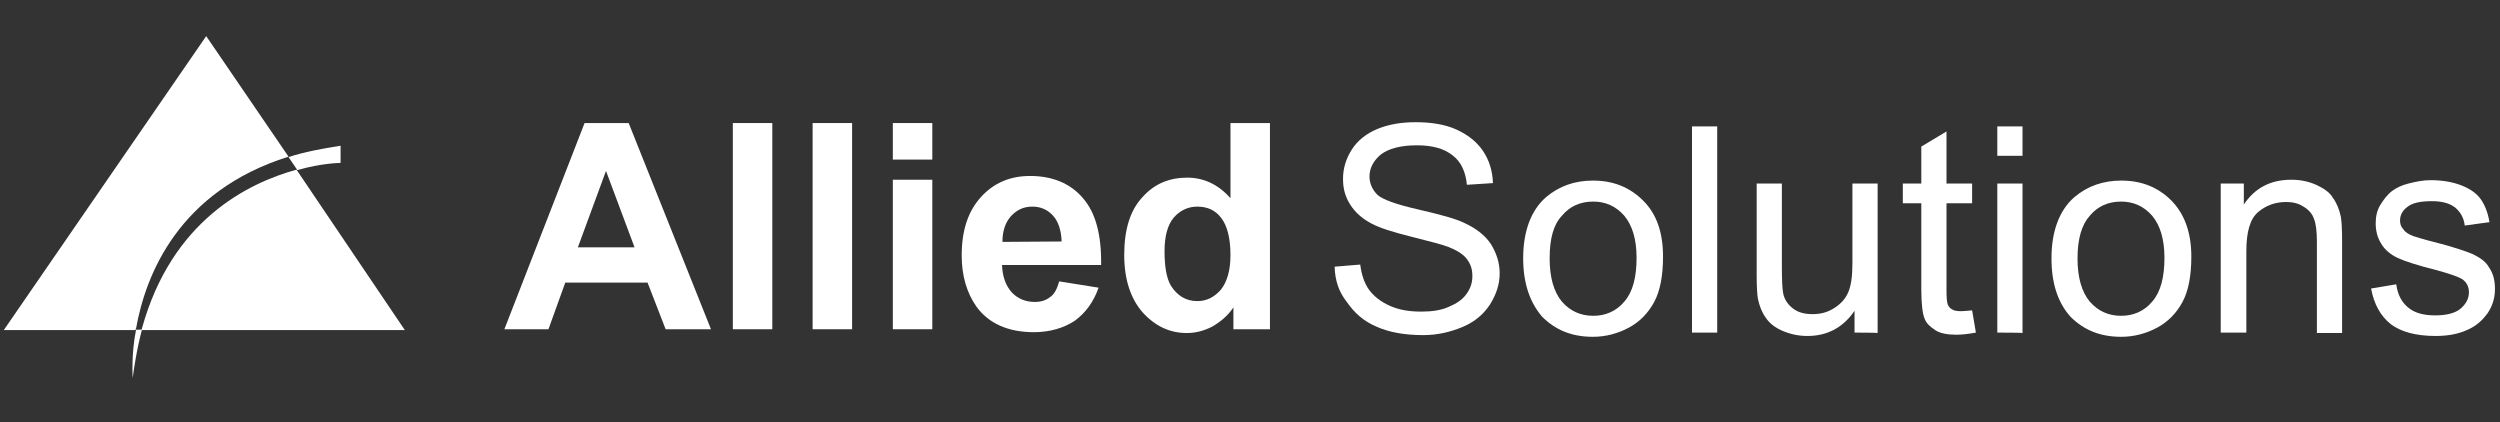
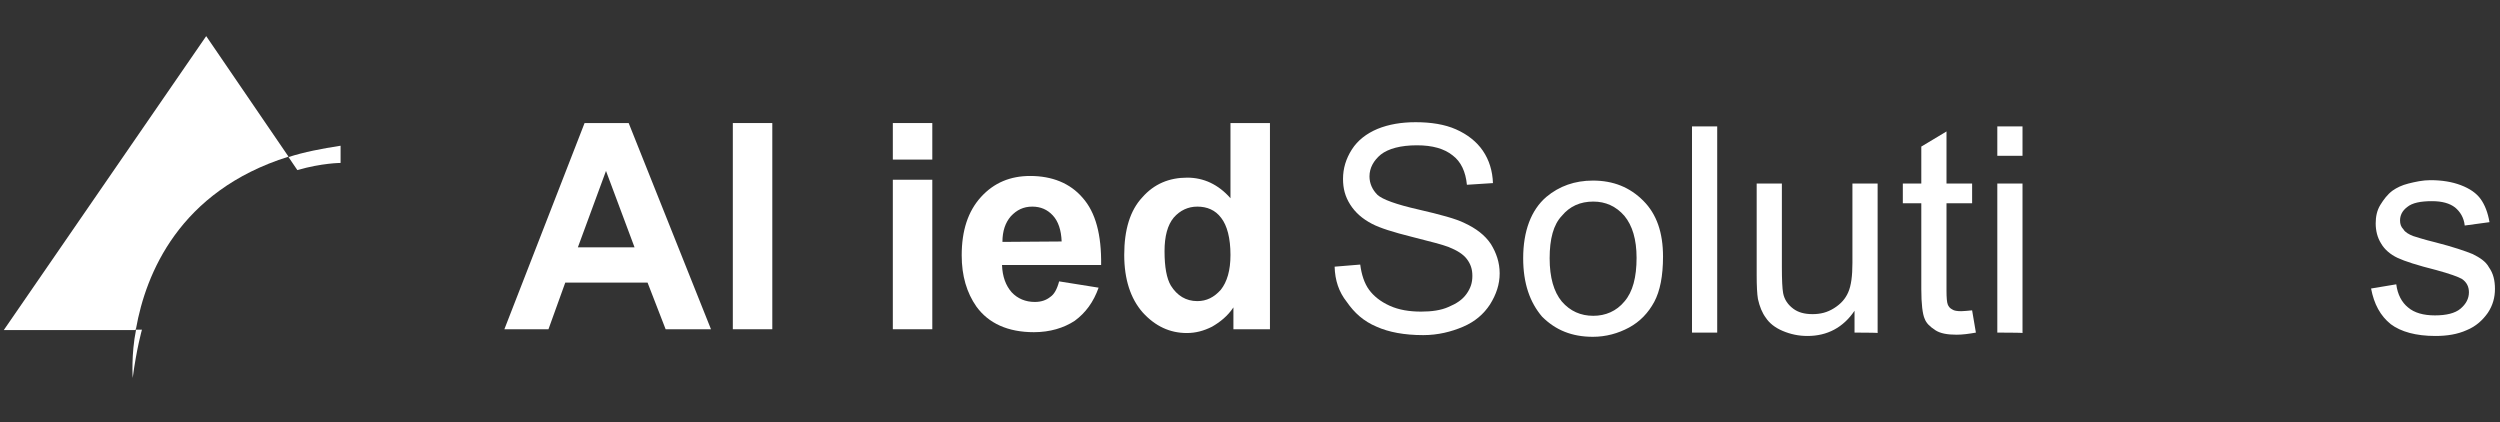
<svg xmlns="http://www.w3.org/2000/svg" version="1.1" id="Laag_1" x="0px" y="0px" viewBox="0 0 595.3 100.6" style="enable-background:new 0 0 595.3 100.6;" xml:space="preserve">
  <rect x="0" y="0" width="595.3" height="100.6" fill="#333333" stroke="none" />
  <style type="text/css">
	.st0{fill:#FFFFFF;}
</style>
  <g>
    <path class="st0" d="M169.3,78.4h-10.8l-4.3-11.1h-19.6l-4,11.1h-10.5l19.1-49.1h10.5L169.3,78.4z M151.1,58.9l-6.8-18.2l-6.7,18.2   H151.1z" />
    <path class="st0" d="M174.5,78.4V29.3h9.4v49.1H174.5z" />
-     <path class="st0" d="M193.5,78.4V29.3h9.4v49.1H193.5z" />
    <path class="st0" d="M212.6,38v-8.7h9.4V38H212.6z M212.6,78.4V42.8h9.4v35.6H212.6z" />
    <path class="st0" d="M252.2,67l9.4,1.5c-1.2,3.4-3.1,6-5.7,7.9c-2.6,1.7-5.9,2.7-9.7,2.7c-6.2,0-10.8-2.1-13.7-6.1   c-2.3-3.3-3.5-7.3-3.5-12.2c0-5.9,1.5-10.5,4.6-13.9c3.1-3.4,7-5,11.7-5c5.2,0,9.5,1.7,12.5,5.2c3.1,3.5,4.5,8.8,4.4,16h-23.6   c0.1,2.8,0.9,4.9,2.3,6.5c1.4,1.5,3.3,2.3,5.5,2.3c1.5,0,2.7-0.4,3.7-1.2C251,70.1,251.7,68.9,252.2,67z M252.8,57.5   c-0.1-2.7-0.8-4.8-2.1-6.2c-1.3-1.4-2.9-2.1-4.9-2.1c-2.1,0-3.7,0.8-5.1,2.3c-1.3,1.5-2,3.5-2,6.1L252.8,57.5L252.8,57.5z" />
    <path class="st0" d="M302.4,78.4h-8.7v-5.2c-1.4,2.1-3.2,3.5-5.1,4.6c-2,1-3.9,1.5-6,1.5c-4,0-7.5-1.6-10.5-4.9   c-2.9-3.3-4.4-7.9-4.4-13.7c0-6,1.4-10.6,4.3-13.7c2.8-3.2,6.4-4.7,10.7-4.7c3.9,0,7.4,1.6,10.3,4.9V29.3h9.4v49.1H302.4z    M277.3,59.8c0,3.8,0.5,6.5,1.5,8.2c1.5,2.4,3.6,3.7,6.3,3.7c2.2,0,4-0.9,5.6-2.7c1.5-1.9,2.3-4.6,2.3-8.3c0-4-0.8-7-2.2-8.8   c-1.4-1.9-3.4-2.7-5.7-2.7c-2.2,0-4.1,0.9-5.6,2.6C278,53.6,277.3,56.3,277.3,59.8z" />
  </g>
  <g>
    <path class="st0" d="M317.8,63.5l6.1-0.5c0.3,2.4,1,4.5,2.1,6s2.7,2.8,4.9,3.8c2.2,1,4.7,1.4,7.5,1.4c2.5,0,4.7-0.3,6.5-1.1   c1.9-0.8,3.3-1.7,4.3-3.1s1.4-2.7,1.4-4.3s-0.4-2.8-1.3-4c-0.9-1.2-2.4-2.1-4.4-2.9c-1.3-0.5-4.3-1.3-8.7-2.4s-7.6-2.1-9.5-3.1   c-2.3-1.2-4-2.7-5.2-4.6c-1.2-1.9-1.7-3.8-1.7-6.1c0-2.5,0.7-4.8,2.1-7c1.4-2.2,3.5-3.8,6.1-4.9c2.7-1.1,5.7-1.6,9.1-1.6   c3.6,0,6.9,0.5,9.6,1.7c2.7,1.2,4.9,2.9,6.4,5.1c1.5,2.2,2.3,4.8,2.4,7.7l-6.2,0.4c-0.3-3.1-1.4-5.5-3.4-7c-2-1.6-4.8-2.4-8.5-2.4   c-3.9,0-6.8,0.8-8.6,2.2c-1.7,1.4-2.7,3.2-2.7,5.2c0,1.7,0.7,3.2,1.9,4.4c1.2,1.1,4.5,2.3,9.8,3.5c5.2,1.2,8.9,2.2,10.9,3.2   c2.8,1.3,4.9,2.9,6.3,5c1.3,2.1,2.1,4.4,2.1,7c0,2.6-0.8,5-2.3,7.4c-1.5,2.3-3.6,4.1-6.4,5.3c-2.8,1.2-6,2-9.5,2   c-4.5,0-8.2-0.7-11.1-2c-3.1-1.3-5.3-3.3-7.1-5.9C318.8,69.5,317.9,66.8,317.8,63.5z" />
    <path class="st0" d="M362.7,61.5c0-6.5,1.9-11.5,5.5-14.6c3.1-2.6,6.8-3.9,11.1-3.9c4.9,0,8.8,1.6,12,4.8c3.2,3.2,4.7,7.6,4.7,13.3   c0,4.6-0.7,8.2-2.1,10.8c-1.4,2.6-3.4,4.7-6,6.1c-2.6,1.4-5.5,2.2-8.6,2.2c-5,0-8.9-1.6-12.1-4.8C364.3,72,362.7,67.5,362.7,61.5z    M369,61.5c0,4.6,1,8,2.9,10.3c2,2.3,4.5,3.4,7.5,3.4c2.9,0,5.5-1.1,7.4-3.4c2-2.3,2.9-5.8,2.9-10.4c0-4.4-1-7.7-2.9-10   c-2-2.3-4.5-3.4-7.4-3.4c-3.1,0-5.6,1.1-7.5,3.4C369.9,53.5,369,56.9,369,61.5z" />
    <path class="st0" d="M402.9,79.2V30.1h6v49.1H402.9z" />
    <path class="st0" d="M441.6,79.2V74c-2.7,4-6.5,6-11.2,6c-2.1,0-4-0.4-5.9-1.2c-1.9-0.8-3.2-1.9-4-3.1c-0.9-1.2-1.5-2.7-1.9-4.5   c-0.2-1.2-0.3-3.1-0.3-5.7V43.7h6v19.8c0,3.2,0.1,5.2,0.3,6.3c0.3,1.6,1.2,2.8,2.4,3.7s2.7,1.3,4.6,1.3s3.5-0.4,5.1-1.4   c1.6-1,2.7-2.2,3.4-3.8c0.7-1.6,1-3.9,1-7V43.7h6v35.6C447.1,79.2,441.6,79.2,441.6,79.2z" />
    <path class="st0" d="M469.6,73.9l0.9,5.3c-1.7,0.3-3.2,0.5-4.6,0.5c-2.2,0-3.9-0.3-5.1-1.1c-1.2-0.8-2.1-1.6-2.5-2.7   c-0.5-1.1-0.8-3.5-0.8-7.1V48.4h-4.4v-4.7h4.4v-8.8l6-3.6v12.4h6.1v4.7h-6.1v20.8c0,1.7,0.1,2.8,0.3,3.3c0.2,0.5,0.5,0.9,1.1,1.2   c0.4,0.3,1.2,0.4,2.1,0.4C467.6,74.1,468.5,74,469.6,73.9z" />
    <path class="st0" d="M475.6,37.1v-7h6v7H475.6z M475.6,79.2V43.7h6v35.6C481.6,79.2,475.6,79.2,475.6,79.2z" />
-     <path class="st0" d="M488.5,61.5c0-6.5,1.9-11.5,5.5-14.6c3.1-2.6,6.8-3.9,11.1-3.9c4.9,0,8.8,1.6,12,4.8c3.1,3.2,4.7,7.6,4.7,13.3   c0,4.6-0.7,8.2-2.1,10.8c-1.4,2.6-3.4,4.7-6,6.1c-2.6,1.4-5.5,2.2-8.6,2.2c-5,0-8.9-1.6-12.1-4.8C490,72,488.5,67.5,488.5,61.5z    M494.7,61.5c0,4.6,1,8,2.9,10.3c2,2.3,4.5,3.4,7.5,3.4c2.9,0,5.5-1.1,7.4-3.4c2-2.3,2.9-5.8,2.9-10.4c0-4.4-1-7.7-2.9-10   c-2-2.3-4.5-3.4-7.4-3.4c-3.1,0-5.6,1.1-7.5,3.4C495.7,53.5,494.7,56.9,494.7,61.5z" />
-     <path class="st0" d="M528.8,79.2V43.7h5.5v5c2.6-3.9,6.3-5.9,11.3-5.9c2.2,0,4.1,0.4,5.9,1.2c1.7,0.8,3.2,1.7,4,3.1   c0.9,1.2,1.5,2.7,1.9,4.5c0.2,1.1,0.3,3.1,0.3,5.9v21.8h-6V57.6c0-2.4-0.2-4.3-0.7-5.5c-0.4-1.2-1.3-2.2-2.5-2.9   c-1.2-0.8-2.6-1.1-4.1-1.1c-2.6,0-4.8,0.8-6.7,2.4c-1.9,1.6-2.8,4.7-2.8,9.3v19.4C534.9,79.2,528.8,79.2,528.8,79.2z" />
    <path class="st0" d="M564.6,68.7l6-1c0.3,2.4,1.3,4.3,2.8,5.5c1.5,1.3,3.7,1.9,6.4,1.9s4.8-0.5,6.1-1.6s2-2.4,2-3.9   c0-1.3-0.5-2.4-1.7-3.2c-0.9-0.5-2.8-1.2-6.1-2.1c-4.4-1.1-7.5-2.1-9.2-2.9c-1.7-0.8-3.1-2-3.9-3.4c-0.9-1.4-1.3-3.1-1.3-4.8   c0-1.6,0.3-3.1,1.1-4.4c0.8-1.3,1.7-2.5,2.9-3.4c1-0.7,2.2-1.3,3.8-1.7c1.6-0.4,3.4-0.8,5.2-0.8c2.8,0,5.2,0.4,7.3,1.2   c2.1,0.8,3.7,1.9,4.7,3.3c1,1.4,1.7,3.2,2.1,5.5l-5.9,0.8c-0.2-1.9-1.1-3.3-2.3-4.3c-1.3-1-3.1-1.5-5.5-1.5c-2.7,0-4.7,0.4-5.9,1.4   c-1.2,0.9-1.7,2-1.7,3.2c0,0.8,0.2,1.5,0.8,2.1c0.4,0.7,1.3,1.2,2.3,1.6c0.7,0.2,2.4,0.8,5.3,1.5c4.3,1.1,7.2,2.1,8.9,2.8   c1.6,0.8,3.1,1.7,3.9,3.2c1,1.4,1.4,3.1,1.4,5.1c0,2-0.5,3.9-1.7,5.7c-1.2,1.7-2.8,3.2-5,4.1c-2.2,1-4.7,1.4-7.5,1.4   c-4.6,0-8.2-1-10.6-2.8C566.8,75.2,565.3,72.4,564.6,68.7z" />
  </g>
  <g>
    <path class="st0" d="M81.1,38.8v-4.1c-4.5,0.7-8.7,1.5-12.4,2.7l2.1,3.1C76.7,38.8,81.1,38.8,81.1,38.8z" />
-     <path class="st0" d="M70.6,40.4c-11.6,3.2-29.7,12.1-36.8,37.8c0,0.1-0.1,0.2-0.1,0.4h62.7L70.6,40.4z" />
    <path class="st0" d="M68.7,37.3L49.1,8.6L0.9,78.6h31.4c0-0.1,0-0.3,0.1-0.4C34.7,65.3,42.6,45.5,68.7,37.3z" />
    <path class="st0" d="M31.6,90c0.9-6.9,2.2-11.5,2.2-11.5h-1.4C31.2,84.4,31.6,90,31.6,90z" />
  </g>
</svg>